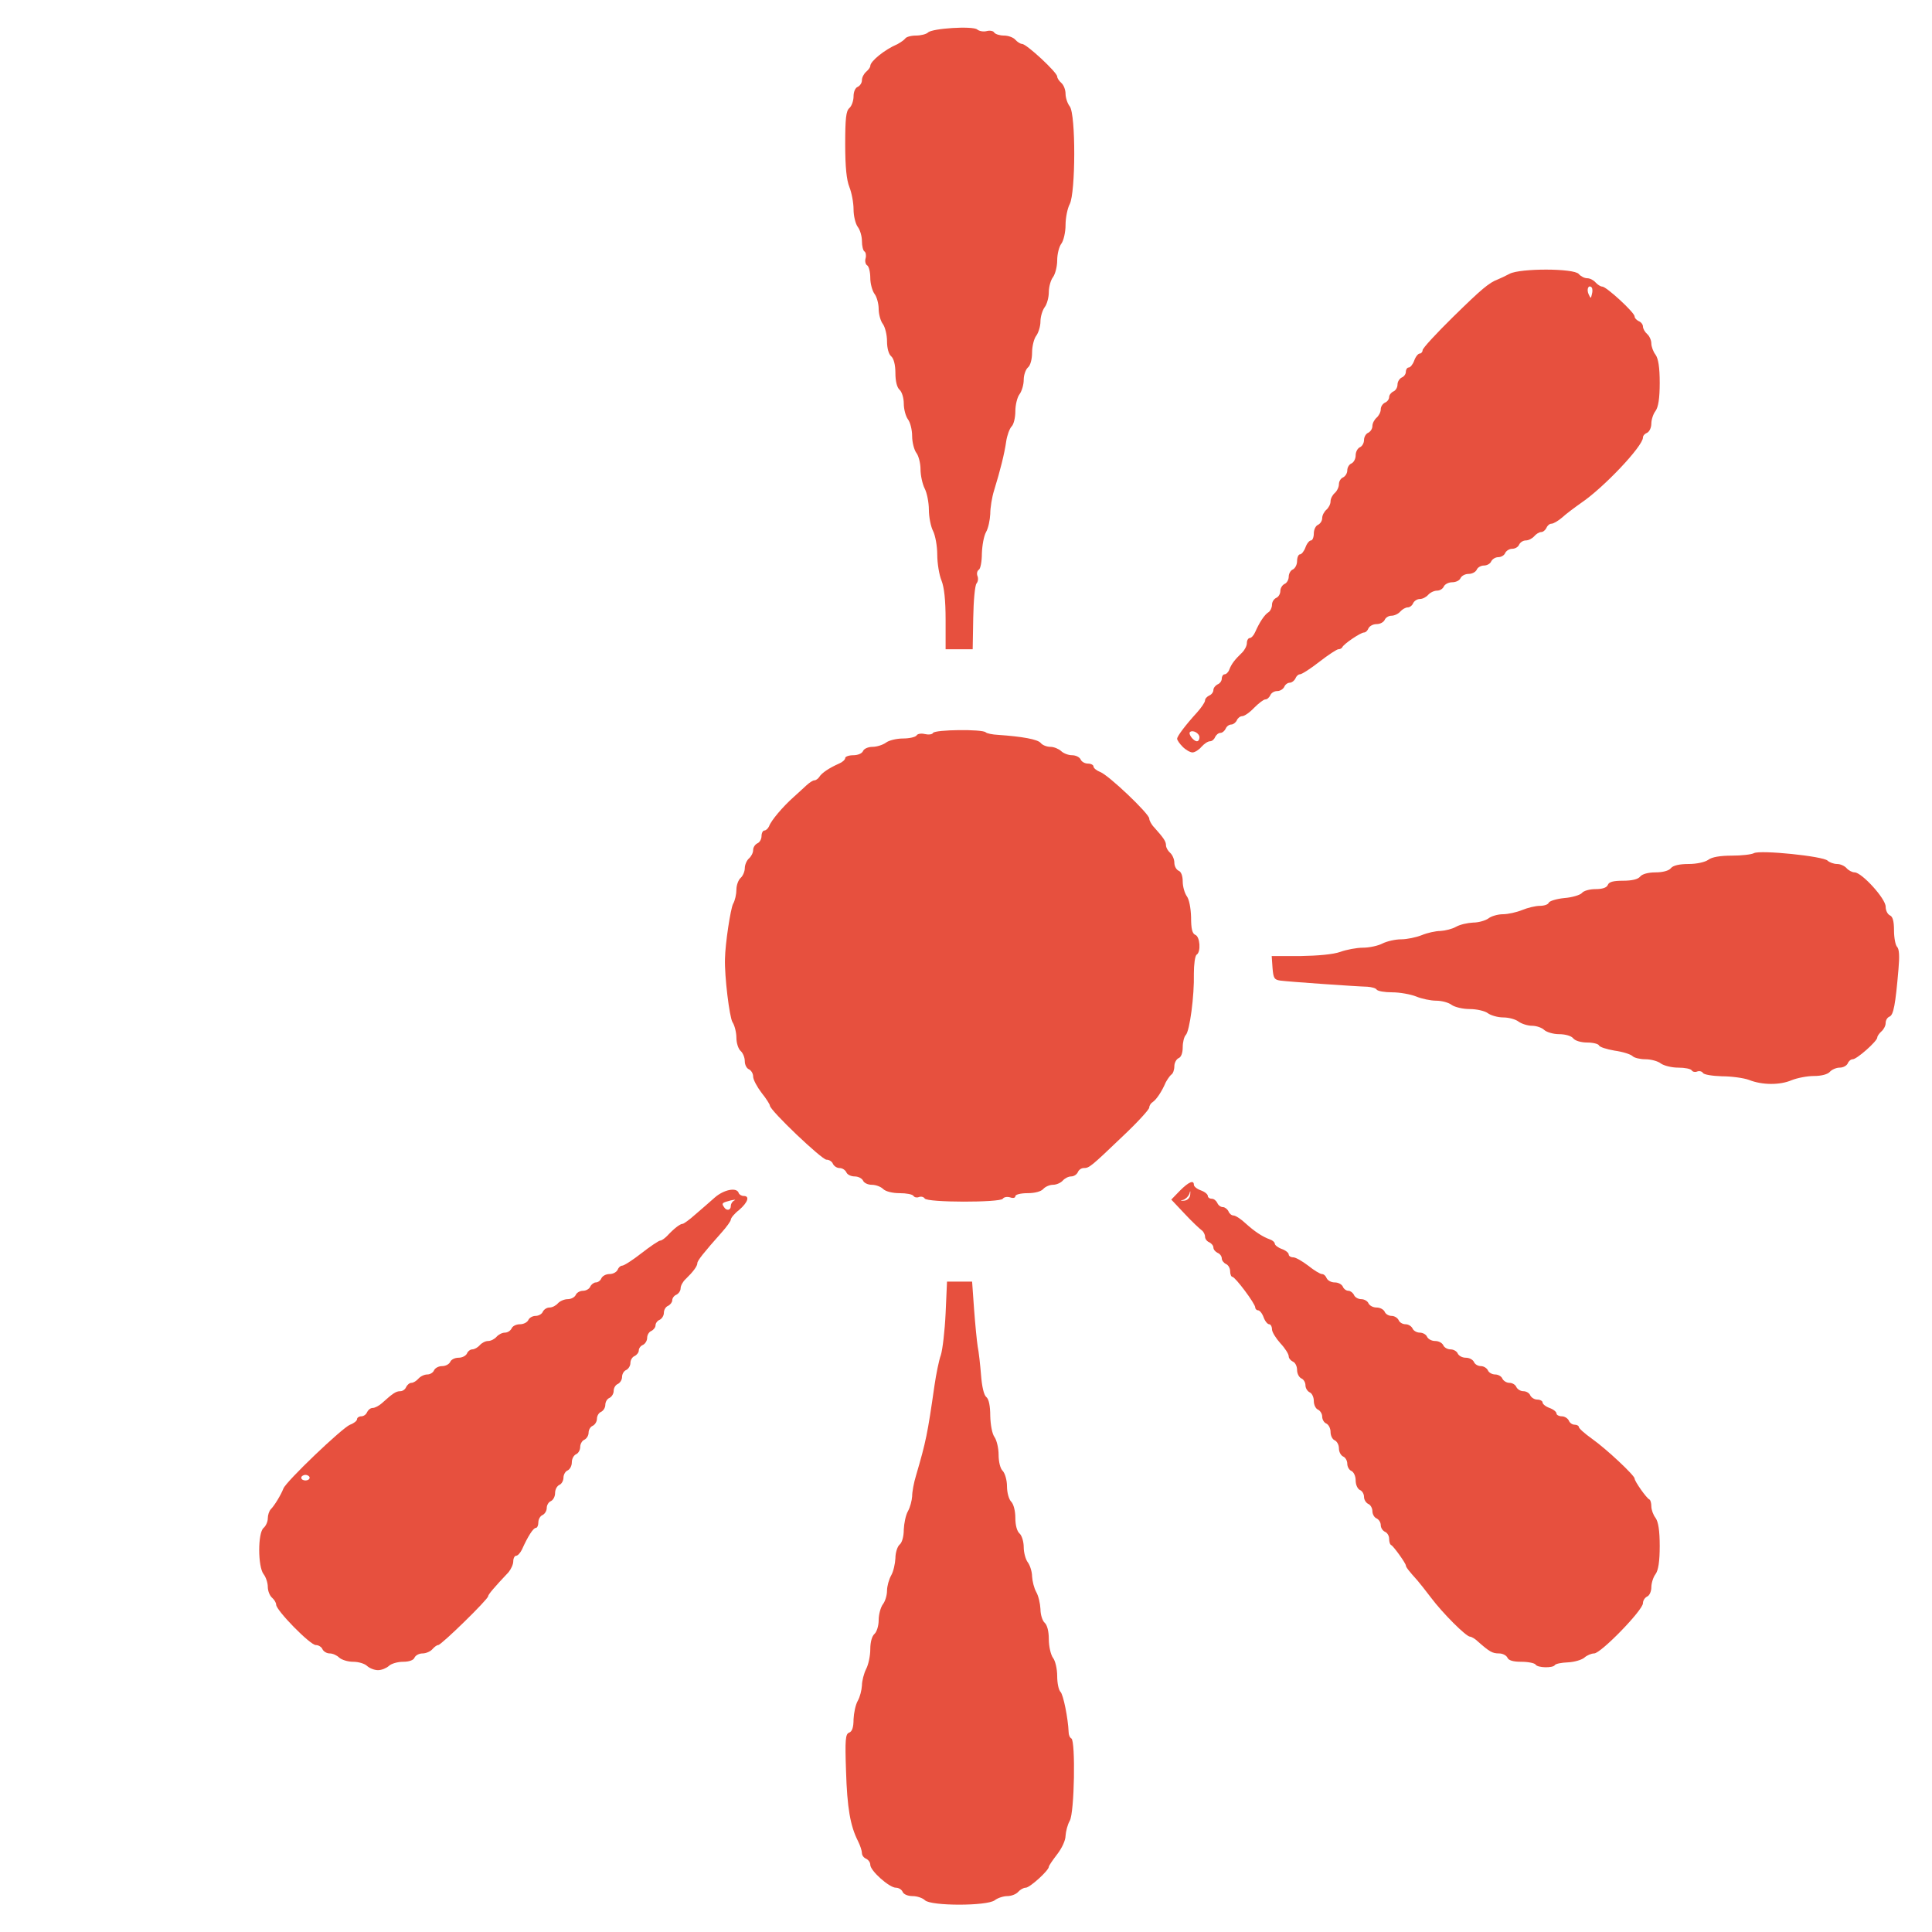
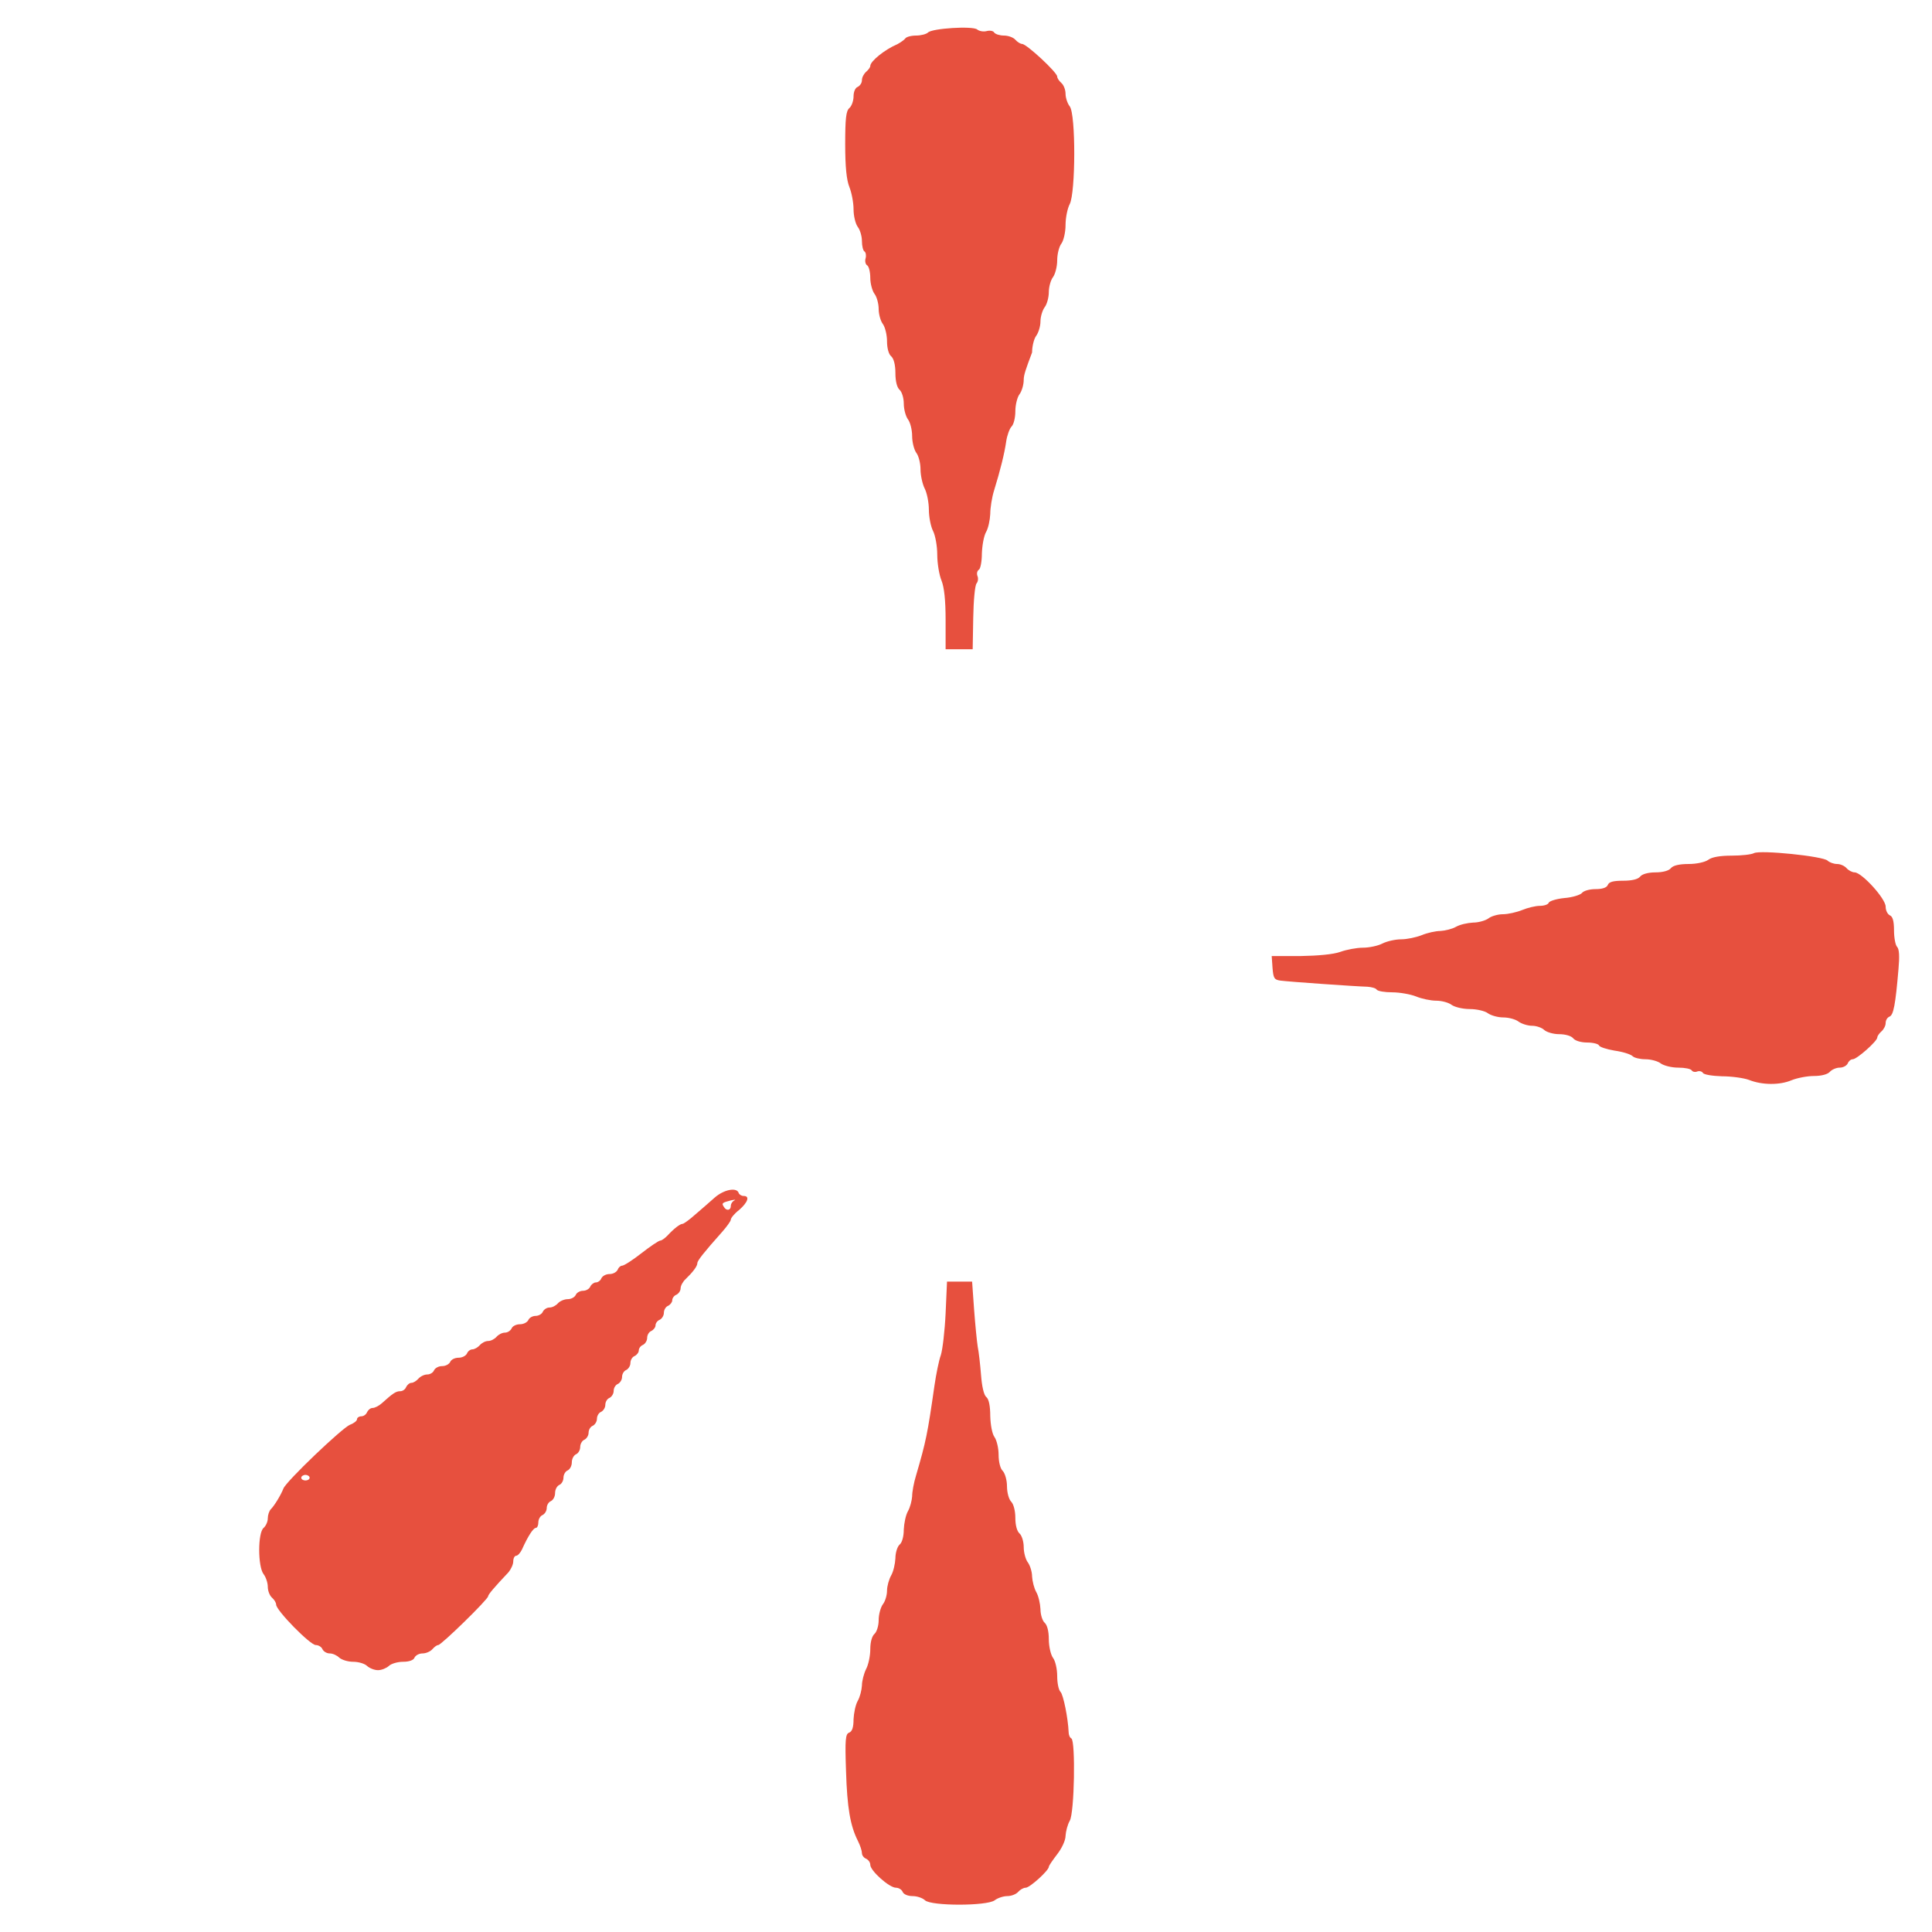
<svg xmlns="http://www.w3.org/2000/svg" width="74" height="74" viewBox="0 0 74 74" fill="none">
  <path d="M35.429 72.785C35.343 72.7 35.129 72.625 34.959 72.625C34.777 72.625 34.617 72.561 34.574 72.465C34.542 72.379 34.424 72.304 34.317 72.304C34.061 72.304 33.334 71.653 33.334 71.428C33.334 71.332 33.26 71.236 33.174 71.193C33.089 71.161 33.014 71.065 33.014 70.979C33.014 70.894 32.95 70.691 32.864 70.52C32.565 69.932 32.448 69.238 32.405 67.838C32.362 66.62 32.384 66.417 32.523 66.364C32.64 66.321 32.693 66.161 32.693 65.851C32.704 65.616 32.768 65.295 32.854 65.146C32.939 64.996 33.003 64.74 33.014 64.558C33.014 64.387 33.089 64.099 33.174 63.928C33.26 63.768 33.334 63.426 33.334 63.169C33.334 62.892 33.399 62.667 33.495 62.582C33.58 62.507 33.655 62.272 33.655 62.058C33.655 61.834 33.73 61.567 33.815 61.449C33.901 61.342 33.975 61.107 33.975 60.926C33.975 60.755 34.05 60.488 34.136 60.338C34.221 60.188 34.285 59.9 34.296 59.686C34.296 59.473 34.371 59.237 34.456 59.163C34.553 59.088 34.617 58.842 34.617 58.586C34.627 58.351 34.691 58.03 34.777 57.881C34.862 57.731 34.926 57.475 34.937 57.314C34.937 57.143 35.001 56.791 35.087 56.513C35.471 55.199 35.525 54.932 35.792 53.073C35.856 52.635 35.963 52.1 36.038 51.898C36.102 51.694 36.187 50.979 36.219 50.306L36.273 49.088H36.753H37.234L37.309 50.145C37.352 50.722 37.416 51.374 37.448 51.577C37.491 51.78 37.544 52.272 37.576 52.667C37.608 53.094 37.683 53.436 37.779 53.511C37.875 53.586 37.929 53.853 37.929 54.237C37.939 54.59 38.004 54.921 38.089 55.039C38.174 55.156 38.249 55.466 38.249 55.722C38.249 55.989 38.313 56.257 38.41 56.342C38.495 56.438 38.57 56.695 38.57 56.93C38.57 57.175 38.645 57.432 38.73 57.517C38.826 57.614 38.89 57.881 38.89 58.137C38.89 58.425 38.954 58.65 39.05 58.735C39.136 58.81 39.211 59.045 39.211 59.259C39.211 59.473 39.286 59.74 39.371 59.846C39.456 59.964 39.531 60.21 39.531 60.381C39.542 60.562 39.606 60.829 39.691 60.979C39.777 61.129 39.841 61.417 39.852 61.631C39.852 61.844 39.927 62.08 40.012 62.154C40.108 62.24 40.172 62.475 40.172 62.785C40.172 63.062 40.247 63.383 40.333 63.501C40.418 63.607 40.493 63.917 40.493 64.195C40.493 64.462 40.546 64.729 40.621 64.804C40.728 64.911 40.91 65.819 40.931 66.343C40.931 66.449 40.974 66.556 41.038 66.588C41.198 66.695 41.155 69.43 40.974 69.74C40.888 69.89 40.824 70.146 40.813 70.317C40.813 70.488 40.675 70.787 40.493 71.022C40.322 71.246 40.172 71.46 40.172 71.503C40.172 71.642 39.446 72.304 39.286 72.304C39.2 72.304 39.072 72.379 38.997 72.465C38.922 72.55 38.741 72.625 38.58 72.625C38.431 72.625 38.206 72.7 38.1 72.785C37.8 73.009 35.664 73.009 35.429 72.785Z" fill="#E7503E" />
  <path d="M14.06 63.81C13.975 63.725 13.74 63.65 13.526 63.65C13.323 63.65 13.088 63.575 12.992 63.49C12.906 63.404 12.746 63.33 12.629 63.33C12.511 63.33 12.394 63.255 12.351 63.169C12.319 63.084 12.201 63.009 12.094 63.009C11.881 63.009 10.577 61.684 10.577 61.46C10.577 61.385 10.502 61.267 10.417 61.193C10.332 61.118 10.257 60.936 10.257 60.776C10.257 60.627 10.182 60.402 10.097 60.295C9.872 60.007 9.872 58.703 10.097 58.522C10.182 58.447 10.257 58.287 10.257 58.158C10.257 58.03 10.31 57.87 10.374 57.806C10.513 57.667 10.759 57.261 10.855 57.015C10.951 56.748 13.109 54.686 13.409 54.569C13.558 54.515 13.676 54.419 13.676 54.355C13.676 54.301 13.751 54.248 13.836 54.248C13.932 54.248 14.028 54.173 14.06 54.088C14.103 54.002 14.188 53.928 14.274 53.928C14.36 53.928 14.52 53.842 14.627 53.746C15.043 53.372 15.161 53.286 15.332 53.286C15.428 53.286 15.524 53.212 15.556 53.126C15.599 53.041 15.684 52.966 15.759 52.966C15.834 52.966 15.951 52.891 16.026 52.806C16.101 52.72 16.251 52.645 16.368 52.645C16.475 52.645 16.593 52.571 16.625 52.485C16.667 52.4 16.795 52.325 16.934 52.325C17.073 52.325 17.201 52.25 17.244 52.165C17.276 52.079 17.415 52.004 17.565 52.004C17.704 52.004 17.843 51.93 17.885 51.844C17.917 51.759 18.013 51.684 18.088 51.684C18.174 51.684 18.302 51.609 18.377 51.524C18.451 51.438 18.59 51.363 18.697 51.363C18.804 51.363 18.943 51.288 19.018 51.203C19.093 51.118 19.231 51.043 19.338 51.043C19.445 51.043 19.552 50.968 19.595 50.883C19.627 50.797 19.766 50.722 19.915 50.722C20.054 50.722 20.193 50.648 20.236 50.562C20.268 50.477 20.396 50.402 20.514 50.402C20.631 50.402 20.759 50.327 20.791 50.242C20.834 50.156 20.941 50.081 21.048 50.081C21.155 50.081 21.294 50.006 21.368 49.921C21.443 49.836 21.614 49.761 21.742 49.761C21.881 49.761 22.009 49.686 22.052 49.6C22.084 49.515 22.212 49.44 22.33 49.44C22.447 49.44 22.576 49.365 22.608 49.28C22.65 49.194 22.747 49.12 22.821 49.12C22.907 49.12 23.003 49.045 23.035 48.959C23.078 48.874 23.206 48.799 23.345 48.799C23.484 48.799 23.612 48.724 23.655 48.639C23.687 48.553 23.762 48.479 23.826 48.479C23.9 48.479 24.232 48.265 24.573 47.998C24.915 47.731 25.236 47.517 25.289 47.517C25.343 47.517 25.46 47.431 25.556 47.335C25.813 47.058 26.048 46.876 26.144 46.876C26.187 46.876 26.411 46.716 26.625 46.523C26.838 46.342 27.18 46.043 27.373 45.872C27.725 45.562 28.217 45.466 28.292 45.69C28.313 45.754 28.398 45.808 28.484 45.808C28.73 45.808 28.644 46.053 28.313 46.342C28.131 46.481 27.992 46.652 27.992 46.716C27.992 46.769 27.832 46.993 27.64 47.207C26.956 47.976 26.71 48.286 26.71 48.382C26.71 48.5 26.539 48.724 26.262 48.991C26.155 49.088 26.069 49.248 26.069 49.344C26.069 49.44 25.994 49.547 25.909 49.59C25.823 49.622 25.749 49.718 25.749 49.803C25.749 49.878 25.674 49.974 25.588 50.017C25.503 50.049 25.428 50.167 25.428 50.284C25.428 50.391 25.353 50.509 25.268 50.551C25.183 50.583 25.108 50.679 25.108 50.765C25.108 50.84 25.033 50.936 24.947 50.979C24.862 51.011 24.787 51.128 24.787 51.246C24.787 51.353 24.712 51.47 24.627 51.513C24.541 51.545 24.467 51.641 24.467 51.727C24.467 51.801 24.392 51.898 24.306 51.94C24.221 51.972 24.146 52.09 24.146 52.207C24.146 52.314 24.071 52.432 23.986 52.474C23.9 52.507 23.826 52.624 23.826 52.742C23.826 52.848 23.751 52.966 23.665 53.009C23.58 53.041 23.505 53.158 23.505 53.276C23.505 53.383 23.43 53.5 23.345 53.543C23.259 53.575 23.185 53.692 23.185 53.81C23.185 53.917 23.11 54.034 23.024 54.077C22.939 54.109 22.864 54.227 22.864 54.344C22.864 54.451 22.789 54.569 22.704 54.611C22.618 54.643 22.544 54.761 22.544 54.878C22.544 54.985 22.469 55.103 22.383 55.145C22.298 55.178 22.223 55.306 22.223 55.423C22.223 55.541 22.148 55.669 22.063 55.701C21.977 55.744 21.902 55.872 21.902 56.011C21.902 56.15 21.828 56.278 21.742 56.321C21.657 56.353 21.582 56.481 21.582 56.599C21.582 56.716 21.507 56.844 21.422 56.876C21.336 56.919 21.261 57.047 21.261 57.186C21.261 57.325 21.187 57.453 21.101 57.496C21.016 57.528 20.941 57.646 20.941 57.763C20.941 57.87 20.866 57.987 20.781 58.03C20.695 58.062 20.62 58.191 20.62 58.308C20.62 58.425 20.578 58.522 20.524 58.522C20.428 58.522 20.225 58.831 19.99 59.355C19.926 59.483 19.83 59.59 19.766 59.59C19.712 59.59 19.659 59.686 19.659 59.804C19.659 59.921 19.573 60.103 19.477 60.221C18.932 60.797 18.697 61.075 18.697 61.139C18.697 61.257 16.902 63.009 16.785 63.009C16.731 63.009 16.635 63.084 16.56 63.169C16.486 63.255 16.315 63.33 16.186 63.33C16.048 63.33 15.919 63.404 15.877 63.49C15.845 63.586 15.674 63.65 15.439 63.65C15.225 63.65 14.979 63.725 14.894 63.81C14.797 63.896 14.616 63.971 14.477 63.971C14.338 63.971 14.156 63.896 14.06 63.81ZM11.859 56.599C11.859 56.545 11.785 56.492 11.699 56.492C11.614 56.492 11.539 56.545 11.539 56.599C11.539 56.663 11.614 56.705 11.699 56.705C11.785 56.705 11.859 56.663 11.859 56.599ZM27.992 46.192C27.992 46.107 28.056 46.011 28.131 45.978C28.195 45.946 28.142 45.946 27.992 45.978C27.661 46.064 27.629 46.085 27.725 46.224C27.822 46.395 27.992 46.363 27.992 46.192Z" fill="#E7503E" />
-   <path d="M58.816 63.757C58.784 63.703 58.538 63.65 58.271 63.65C57.951 63.65 57.78 63.597 57.737 63.49C57.694 63.404 57.555 63.33 57.416 63.33C57.16 63.33 57.053 63.266 56.615 62.881C56.508 62.774 56.359 62.688 56.305 62.688C56.156 62.688 55.258 61.791 54.81 61.193C54.607 60.926 54.371 60.627 54.286 60.53C53.987 60.199 53.848 60.028 53.848 59.964C53.848 59.879 53.378 59.227 53.292 59.184C53.239 59.163 53.207 59.056 53.207 58.938C53.207 58.821 53.132 58.703 53.047 58.671C52.961 58.629 52.886 58.522 52.886 58.415C52.886 58.308 52.812 58.201 52.726 58.158C52.641 58.126 52.566 57.998 52.566 57.881C52.566 57.763 52.491 57.635 52.406 57.603C52.32 57.56 52.245 57.443 52.245 57.336C52.245 57.218 52.171 57.101 52.085 57.069C52 57.026 51.925 56.876 51.925 56.705C51.925 56.535 51.85 56.385 51.765 56.342C51.679 56.31 51.604 56.182 51.604 56.064C51.604 55.947 51.53 55.819 51.444 55.787C51.359 55.744 51.284 55.616 51.284 55.477C51.284 55.338 51.209 55.21 51.124 55.167C51.038 55.135 50.963 54.996 50.963 54.846C50.963 54.708 50.889 54.569 50.803 54.526C50.718 54.494 50.643 54.376 50.643 54.259C50.643 54.152 50.568 54.034 50.483 53.992C50.397 53.96 50.322 53.81 50.322 53.66C50.322 53.511 50.248 53.361 50.162 53.329C50.077 53.286 50.002 53.169 50.002 53.062C50.002 52.945 49.927 52.827 49.842 52.795C49.756 52.752 49.681 52.613 49.681 52.474C49.681 52.325 49.606 52.186 49.521 52.154C49.435 52.111 49.361 52.026 49.361 51.951C49.361 51.865 49.222 51.641 49.04 51.449C48.869 51.257 48.72 51.021 48.72 50.915C48.72 50.808 48.666 50.722 48.613 50.722C48.549 50.722 48.453 50.605 48.399 50.455C48.346 50.306 48.249 50.188 48.185 50.188C48.132 50.188 48.079 50.135 48.079 50.081C48.079 49.932 47.309 48.906 47.203 48.906C47.16 48.906 47.117 48.81 47.117 48.692C47.117 48.575 47.042 48.447 46.957 48.414C46.871 48.372 46.797 48.276 46.797 48.201C46.797 48.115 46.722 48.019 46.636 47.987C46.551 47.944 46.476 47.859 46.476 47.784C46.476 47.709 46.401 47.624 46.316 47.581C46.23 47.549 46.156 47.453 46.156 47.367C46.156 47.282 46.091 47.164 46.027 47.122C45.953 47.068 45.653 46.791 45.376 46.491L44.863 45.947L45.194 45.605C45.536 45.263 45.728 45.188 45.728 45.38C45.728 45.444 45.846 45.541 45.995 45.594C46.145 45.647 46.262 45.743 46.262 45.808C46.262 45.861 46.326 45.914 46.412 45.914C46.497 45.914 46.583 45.989 46.626 46.075C46.658 46.16 46.754 46.235 46.839 46.235C46.914 46.235 47.01 46.31 47.053 46.395C47.085 46.481 47.17 46.556 47.245 46.556C47.32 46.556 47.523 46.684 47.705 46.855C48.047 47.164 48.346 47.367 48.645 47.474C48.741 47.506 48.827 47.581 48.827 47.635C48.827 47.688 48.944 47.784 49.094 47.838C49.243 47.891 49.361 47.987 49.361 48.051C49.361 48.105 49.435 48.158 49.532 48.158C49.628 48.158 49.884 48.308 50.109 48.479C50.333 48.66 50.568 48.799 50.632 48.799C50.707 48.799 50.782 48.874 50.814 48.959C50.856 49.045 50.985 49.12 51.124 49.12C51.263 49.12 51.391 49.194 51.433 49.28C51.465 49.365 51.562 49.44 51.647 49.44C51.722 49.44 51.818 49.515 51.861 49.6C51.893 49.686 52.021 49.761 52.139 49.761C52.256 49.761 52.384 49.836 52.416 49.921C52.459 50.006 52.587 50.081 52.726 50.081C52.865 50.081 52.993 50.156 53.036 50.242C53.068 50.327 53.186 50.402 53.303 50.402C53.41 50.402 53.528 50.477 53.57 50.562C53.602 50.648 53.72 50.722 53.837 50.722C53.944 50.722 54.062 50.797 54.104 50.883C54.136 50.968 54.265 51.043 54.382 51.043C54.5 51.043 54.628 51.118 54.66 51.203C54.703 51.288 54.831 51.363 54.97 51.363C55.109 51.363 55.237 51.438 55.28 51.524C55.312 51.609 55.44 51.684 55.557 51.684C55.675 51.684 55.803 51.759 55.835 51.844C55.878 51.93 56.006 52.004 56.145 52.004C56.284 52.004 56.412 52.079 56.455 52.165C56.487 52.25 56.605 52.325 56.722 52.325C56.829 52.325 56.946 52.4 56.989 52.485C57.021 52.571 57.149 52.645 57.267 52.645C57.385 52.645 57.513 52.72 57.545 52.806C57.587 52.891 57.705 52.966 57.812 52.966C57.929 52.966 58.047 53.041 58.079 53.126C58.122 53.212 58.239 53.286 58.346 53.286C58.464 53.286 58.581 53.361 58.613 53.447C58.656 53.532 58.773 53.607 58.88 53.607C58.987 53.607 59.083 53.66 59.083 53.714C59.083 53.778 59.201 53.874 59.35 53.928C59.5 53.981 59.617 54.077 59.617 54.141C59.617 54.195 59.714 54.248 59.821 54.248C59.927 54.248 60.045 54.323 60.088 54.408C60.12 54.494 60.216 54.569 60.312 54.569C60.397 54.569 60.472 54.611 60.472 54.654C60.472 54.708 60.697 54.91 60.985 55.114C61.541 55.509 62.609 56.513 62.609 56.631C62.609 56.737 63.068 57.389 63.175 57.432C63.218 57.453 63.25 57.571 63.25 57.699C63.25 57.827 63.325 58.03 63.41 58.137C63.517 58.287 63.571 58.618 63.571 59.216C63.571 59.815 63.517 60.146 63.41 60.295C63.325 60.402 63.25 60.637 63.25 60.797C63.25 60.958 63.175 61.118 63.09 61.15C63.004 61.193 62.929 61.3 62.929 61.406C62.929 61.673 61.316 63.33 61.06 63.33C60.953 63.33 60.782 63.404 60.686 63.49C60.59 63.575 60.301 63.661 60.056 63.672C59.81 63.682 59.585 63.725 59.553 63.778C59.479 63.896 58.891 63.885 58.816 63.757ZM45.589 45.754C45.6 45.594 45.589 45.594 45.557 45.722C45.525 45.818 45.418 45.925 45.322 45.957C45.194 45.989 45.194 46 45.354 45.989C45.482 45.978 45.578 45.882 45.589 45.754Z" fill="#E7503E" />
-   <path d="M35.418 45.904C35.375 45.84 35.279 45.818 35.194 45.85C35.119 45.882 35.023 45.861 34.99 45.808C34.948 45.743 34.713 45.701 34.456 45.701C34.189 45.701 33.922 45.637 33.826 45.541C33.74 45.455 33.548 45.38 33.388 45.38C33.238 45.38 33.089 45.305 33.057 45.22C33.014 45.135 32.875 45.06 32.736 45.06C32.587 45.06 32.448 44.985 32.416 44.899C32.373 44.814 32.266 44.739 32.159 44.739C32.052 44.739 31.946 44.664 31.903 44.579C31.871 44.493 31.764 44.419 31.657 44.419C31.476 44.419 29.488 42.528 29.488 42.346C29.488 42.303 29.349 42.079 29.168 41.855C28.997 41.63 28.847 41.352 28.847 41.235C28.847 41.117 28.772 41 28.687 40.957C28.601 40.925 28.527 40.786 28.527 40.647C28.527 40.498 28.452 40.327 28.366 40.252C28.281 40.177 28.206 39.953 28.206 39.75C28.206 39.557 28.142 39.28 28.056 39.151C27.939 38.959 27.747 37.389 27.768 36.726C27.779 36.128 27.982 34.814 28.078 34.621C28.153 34.493 28.206 34.247 28.206 34.076C28.206 33.906 28.281 33.703 28.366 33.628C28.452 33.553 28.527 33.382 28.527 33.254C28.527 33.126 28.601 32.955 28.687 32.88C28.772 32.805 28.847 32.666 28.847 32.559C28.847 32.452 28.922 32.346 29.007 32.303C29.093 32.271 29.168 32.143 29.168 32.025C29.168 31.907 29.221 31.811 29.274 31.811C29.339 31.811 29.413 31.737 29.456 31.651C29.531 31.427 30.001 30.882 30.386 30.54C30.557 30.39 30.781 30.177 30.888 30.081C31.005 29.974 31.134 29.888 31.198 29.888C31.251 29.888 31.337 29.824 31.379 29.76C31.476 29.6 31.775 29.407 32.138 29.247C32.266 29.194 32.373 29.098 32.373 29.034C32.373 28.98 32.512 28.927 32.683 28.927C32.854 28.927 33.014 28.863 33.057 28.766C33.089 28.681 33.249 28.606 33.42 28.606C33.58 28.606 33.815 28.531 33.933 28.446C34.04 28.36 34.339 28.286 34.584 28.286C34.83 28.286 35.065 28.232 35.108 28.168C35.14 28.104 35.29 28.083 35.418 28.115C35.557 28.147 35.706 28.136 35.738 28.072C35.813 27.944 37.64 27.922 37.758 28.051C37.8 28.093 38.014 28.136 38.228 28.147C39.157 28.211 39.745 28.318 39.862 28.457C39.927 28.542 40.098 28.606 40.236 28.606C40.365 28.606 40.546 28.681 40.642 28.766C40.728 28.852 40.92 28.927 41.059 28.927C41.209 28.927 41.348 29.001 41.39 29.087C41.422 29.172 41.551 29.247 41.668 29.247C41.786 29.247 41.882 29.301 41.882 29.354C41.882 29.418 41.999 29.514 42.138 29.568C42.459 29.685 44.019 31.17 44.019 31.352C44.019 31.427 44.104 31.587 44.211 31.694C44.574 32.1 44.66 32.228 44.66 32.378C44.66 32.463 44.734 32.591 44.82 32.666C44.905 32.741 44.98 32.912 44.98 33.04C44.98 33.179 45.055 33.307 45.141 33.35C45.237 33.382 45.301 33.542 45.301 33.767C45.301 33.959 45.376 34.215 45.461 34.333C45.547 34.45 45.611 34.782 45.621 35.134C45.621 35.572 45.664 35.754 45.782 35.807C45.963 35.871 46.006 36.459 45.835 36.566C45.771 36.608 45.728 36.94 45.728 37.292C45.749 38.136 45.568 39.493 45.418 39.643C45.354 39.707 45.301 39.921 45.301 40.113C45.301 40.337 45.237 40.498 45.141 40.53C45.055 40.572 44.98 40.711 44.98 40.84C44.98 40.978 44.927 41.128 44.863 41.16C44.809 41.203 44.713 41.342 44.649 41.459C44.499 41.812 44.296 42.111 44.157 42.207C44.083 42.25 44.019 42.346 44.019 42.421C44.019 42.495 43.57 42.987 43.014 43.511C41.775 44.696 41.721 44.739 41.508 44.739C41.412 44.739 41.316 44.814 41.283 44.899C41.241 44.985 41.134 45.06 41.027 45.06C40.92 45.06 40.781 45.135 40.706 45.22C40.632 45.305 40.461 45.38 40.333 45.38C40.204 45.38 40.033 45.455 39.959 45.541C39.873 45.637 39.638 45.701 39.36 45.701C39.093 45.701 38.89 45.754 38.89 45.818C38.89 45.882 38.805 45.904 38.687 45.861C38.57 45.829 38.452 45.85 38.41 45.914C38.313 46.064 35.503 46.064 35.418 45.904Z" fill="#E7503E" />
  <path d="M66.99 41.363C66.787 41.288 66.316 41.224 65.953 41.224C65.59 41.213 65.259 41.16 65.227 41.096C65.184 41.032 65.088 41.01 65.002 41.042C64.927 41.075 64.831 41.053 64.799 41C64.757 40.936 64.532 40.893 64.276 40.893C64.03 40.893 63.731 40.818 63.613 40.733C63.507 40.647 63.239 40.572 63.026 40.572C62.823 40.572 62.598 40.519 62.534 40.455C62.459 40.38 62.15 40.284 61.84 40.241C61.53 40.188 61.263 40.102 61.242 40.038C61.22 39.985 61.017 39.931 60.793 39.931C60.568 39.931 60.333 39.867 60.258 39.771C60.184 39.675 59.949 39.611 59.714 39.611C59.5 39.611 59.243 39.536 59.147 39.45C59.062 39.365 58.848 39.29 58.688 39.29C58.517 39.29 58.282 39.215 58.164 39.13C58.058 39.044 57.791 38.97 57.577 38.97C57.374 38.97 57.107 38.895 56.989 38.809C56.882 38.724 56.562 38.649 56.295 38.649C56.028 38.649 55.718 38.574 55.6 38.489C55.493 38.404 55.226 38.329 55.013 38.329C54.799 38.329 54.446 38.254 54.243 38.168C54.03 38.083 53.613 38.008 53.325 38.008C53.036 38.008 52.769 37.965 52.726 37.901C52.694 37.848 52.534 37.805 52.374 37.794C51.957 37.784 49.35 37.602 49.04 37.559C48.805 37.527 48.773 37.463 48.741 37.079L48.709 36.619H49.809C50.483 36.608 51.07 36.555 51.337 36.459C51.572 36.373 51.968 36.299 52.203 36.299C52.448 36.299 52.79 36.224 52.951 36.138C53.121 36.053 53.442 35.978 53.666 35.978C53.891 35.978 54.243 35.903 54.457 35.818C54.66 35.732 54.991 35.658 55.173 35.658C55.355 35.647 55.622 35.583 55.771 35.497C55.921 35.412 56.209 35.348 56.423 35.337C56.626 35.337 56.893 35.262 57.011 35.177C57.117 35.091 57.374 35.017 57.566 35.017C57.758 35.017 58.09 34.942 58.303 34.856C58.506 34.771 58.816 34.696 58.976 34.696C59.147 34.696 59.297 34.643 59.318 34.579C59.34 34.514 59.607 34.429 59.917 34.397C60.216 34.376 60.526 34.279 60.59 34.205C60.654 34.119 60.889 34.055 61.113 34.055C61.37 34.055 61.541 34.002 61.583 33.895C61.626 33.777 61.797 33.734 62.16 33.734C62.502 33.734 62.737 33.681 62.823 33.574C62.898 33.478 63.133 33.414 63.41 33.414C63.688 33.414 63.923 33.35 63.998 33.254C64.084 33.147 64.329 33.093 64.682 33.093C64.992 33.093 65.312 33.019 65.43 32.933C65.569 32.826 65.889 32.773 66.327 32.773C66.701 32.773 67.086 32.73 67.182 32.677C67.428 32.549 69.832 32.794 70.002 32.965C70.067 33.029 70.237 33.093 70.366 33.093C70.494 33.093 70.654 33.168 70.729 33.254C70.804 33.339 70.943 33.414 71.039 33.414C71.317 33.425 72.225 34.418 72.225 34.728C72.225 34.878 72.3 35.017 72.385 35.059C72.492 35.102 72.545 35.273 72.545 35.636C72.545 35.914 72.599 36.203 72.663 36.267C72.748 36.352 72.759 36.641 72.716 37.121C72.599 38.5 72.524 38.874 72.374 38.938C72.289 38.97 72.225 39.077 72.225 39.183C72.225 39.29 72.15 39.429 72.064 39.504C71.979 39.579 71.904 39.686 71.904 39.739C71.904 39.878 71.124 40.572 70.964 40.572C70.889 40.572 70.804 40.647 70.772 40.733C70.729 40.818 70.601 40.893 70.462 40.893C70.334 40.893 70.163 40.968 70.088 41.053C70.002 41.149 69.767 41.213 69.479 41.213C69.222 41.213 68.838 41.288 68.624 41.374C68.175 41.566 67.502 41.566 66.99 41.363Z" fill="#E7503E" />
-   <path d="M45.301 28.606C45.183 28.489 45.087 28.35 45.087 28.296C45.087 28.2 45.397 27.783 45.856 27.281C46.017 27.1 46.155 26.897 46.155 26.832C46.155 26.758 46.23 26.683 46.316 26.64C46.401 26.608 46.476 26.512 46.476 26.427C46.476 26.352 46.551 26.256 46.636 26.213C46.722 26.181 46.797 26.085 46.797 25.988C46.797 25.903 46.85 25.828 46.903 25.828C46.967 25.828 47.053 25.743 47.085 25.647C47.17 25.422 47.309 25.251 47.576 24.995C47.673 24.899 47.758 24.738 47.758 24.632C47.758 24.525 47.812 24.439 47.865 24.439C47.929 24.439 48.025 24.332 48.079 24.204C48.239 23.841 48.431 23.542 48.591 23.446C48.656 23.403 48.72 23.275 48.72 23.168C48.72 23.05 48.794 22.944 48.88 22.901C48.965 22.869 49.04 22.751 49.04 22.634C49.04 22.527 49.115 22.409 49.2 22.367C49.286 22.334 49.361 22.206 49.361 22.089C49.361 21.971 49.435 21.843 49.521 21.811C49.606 21.768 49.681 21.629 49.681 21.491C49.681 21.352 49.735 21.234 49.788 21.234C49.852 21.234 49.948 21.116 50.002 20.967C50.055 20.817 50.151 20.7 50.215 20.7C50.269 20.7 50.322 20.582 50.322 20.433C50.322 20.283 50.397 20.134 50.483 20.102C50.568 20.059 50.643 19.952 50.643 19.845C50.643 19.738 50.718 19.599 50.803 19.525C50.889 19.45 50.963 19.311 50.963 19.204C50.963 19.097 51.038 18.958 51.124 18.884C51.209 18.809 51.284 18.659 51.284 18.542C51.284 18.435 51.359 18.317 51.444 18.285C51.53 18.242 51.604 18.125 51.604 18.018C51.604 17.901 51.679 17.783 51.765 17.751C51.85 17.708 51.925 17.58 51.925 17.441C51.925 17.302 52 17.174 52.085 17.131C52.171 17.099 52.245 16.971 52.245 16.854C52.245 16.736 52.32 16.608 52.406 16.576C52.491 16.533 52.566 16.426 52.566 16.319C52.566 16.212 52.641 16.074 52.726 15.999C52.812 15.924 52.886 15.785 52.886 15.678C52.886 15.571 52.961 15.465 53.047 15.422C53.132 15.39 53.207 15.294 53.207 15.208C53.207 15.133 53.282 15.037 53.367 14.995C53.453 14.962 53.528 14.845 53.528 14.727C53.528 14.621 53.602 14.503 53.688 14.46C53.773 14.428 53.848 14.332 53.848 14.236C53.848 14.15 53.901 14.076 53.955 14.076C54.019 14.076 54.115 13.958 54.169 13.809C54.222 13.659 54.318 13.541 54.382 13.541C54.436 13.541 54.489 13.477 54.489 13.413C54.489 13.338 55.013 12.772 55.643 12.152C56.743 11.073 57.032 10.828 57.374 10.7C57.459 10.667 57.662 10.571 57.822 10.486C58.228 10.272 60.291 10.272 60.472 10.496C60.547 10.582 60.686 10.657 60.793 10.657C60.9 10.657 61.038 10.732 61.113 10.817C61.188 10.902 61.306 10.977 61.37 10.977C61.53 10.977 62.609 11.971 62.609 12.12C62.609 12.185 62.684 12.259 62.769 12.302C62.855 12.334 62.929 12.43 62.929 12.505C62.929 12.591 63.004 12.719 63.09 12.794C63.175 12.868 63.25 13.029 63.25 13.157C63.25 13.274 63.325 13.477 63.41 13.584C63.517 13.734 63.571 14.065 63.571 14.663C63.571 15.262 63.517 15.593 63.41 15.742C63.325 15.849 63.25 16.074 63.25 16.223C63.25 16.383 63.175 16.533 63.09 16.576C63.004 16.608 62.929 16.683 62.929 16.757C62.929 17.089 61.423 18.68 60.568 19.258C60.312 19.439 59.981 19.685 59.831 19.824C59.682 19.952 59.5 20.059 59.425 20.059C59.35 20.059 59.265 20.134 59.233 20.219C59.19 20.305 59.105 20.379 59.03 20.379C58.955 20.379 58.837 20.454 58.763 20.54C58.688 20.625 58.549 20.7 58.442 20.7C58.335 20.7 58.228 20.775 58.186 20.86C58.154 20.946 58.036 21.02 57.919 21.02C57.812 21.02 57.694 21.095 57.652 21.181C57.62 21.266 57.502 21.341 57.385 21.341C57.278 21.341 57.16 21.416 57.117 21.501C57.085 21.587 56.957 21.661 56.84 21.661C56.722 21.661 56.594 21.736 56.562 21.822C56.519 21.907 56.391 21.982 56.252 21.982C56.113 21.982 55.985 22.057 55.942 22.142C55.91 22.228 55.771 22.302 55.622 22.302C55.483 22.302 55.344 22.377 55.301 22.463C55.269 22.548 55.151 22.623 55.045 22.623C54.927 22.623 54.778 22.698 54.703 22.783C54.628 22.869 54.489 22.944 54.382 22.944C54.275 22.944 54.169 23.018 54.126 23.104C54.094 23.189 53.998 23.264 53.923 23.264C53.837 23.264 53.709 23.339 53.634 23.424C53.56 23.51 53.41 23.584 53.292 23.584C53.186 23.584 53.068 23.659 53.036 23.745C52.993 23.83 52.865 23.905 52.726 23.905C52.587 23.905 52.459 23.98 52.416 24.065C52.384 24.151 52.309 24.226 52.245 24.226C52.117 24.226 51.465 24.664 51.412 24.792C51.391 24.835 51.327 24.867 51.263 24.867C51.209 24.867 50.878 25.08 50.536 25.347C50.194 25.614 49.863 25.828 49.788 25.828C49.724 25.828 49.649 25.903 49.617 25.988C49.574 26.074 49.478 26.149 49.403 26.149C49.318 26.149 49.222 26.224 49.19 26.309C49.147 26.395 49.029 26.469 48.923 26.469C48.805 26.469 48.688 26.544 48.656 26.63C48.613 26.715 48.538 26.79 48.463 26.79C48.399 26.79 48.207 26.939 48.036 27.11C47.865 27.292 47.662 27.431 47.576 27.431C47.502 27.431 47.406 27.506 47.373 27.591C47.331 27.677 47.234 27.751 47.16 27.751C47.074 27.751 46.978 27.826 46.946 27.912C46.903 27.997 46.818 28.072 46.743 28.072C46.668 28.072 46.583 28.147 46.54 28.232C46.508 28.318 46.423 28.392 46.348 28.392C46.262 28.392 46.123 28.489 46.017 28.606C45.92 28.724 45.76 28.82 45.675 28.82C45.589 28.82 45.418 28.724 45.301 28.606ZM45.942 28.243C45.942 28.083 45.685 27.944 45.578 28.04C45.504 28.115 45.717 28.392 45.846 28.392C45.899 28.392 45.942 28.328 45.942 28.243ZM60.964 11.009C60.846 10.892 60.761 11.073 60.846 11.266C60.932 11.447 60.932 11.447 60.974 11.266C61.006 11.159 60.996 11.041 60.964 11.009Z" fill="#E7503E" />
-   <path d="M36.219 23.745C36.219 22.986 36.166 22.495 36.059 22.228C35.974 22.025 35.899 21.576 35.899 21.245C35.899 20.913 35.824 20.508 35.738 20.337C35.653 20.176 35.578 19.802 35.578 19.525C35.578 19.247 35.503 18.873 35.418 18.713C35.332 18.542 35.258 18.21 35.258 17.975C35.258 17.74 35.183 17.452 35.097 17.345C35.012 17.227 34.937 16.939 34.937 16.704C34.937 16.458 34.862 16.17 34.777 16.063C34.691 15.945 34.617 15.678 34.617 15.454C34.617 15.24 34.542 15.005 34.456 14.93C34.36 14.845 34.296 14.61 34.296 14.289C34.296 13.969 34.232 13.734 34.136 13.648C34.04 13.573 33.975 13.338 33.975 13.071C33.975 12.826 33.901 12.527 33.815 12.409C33.73 12.302 33.655 12.035 33.655 11.832C33.655 11.629 33.58 11.362 33.495 11.255C33.409 11.137 33.334 10.86 33.334 10.646C33.334 10.422 33.281 10.208 33.217 10.165C33.153 10.133 33.121 10.005 33.153 9.898C33.185 9.791 33.164 9.663 33.11 9.631C33.057 9.599 33.014 9.417 33.014 9.236C33.014 9.043 32.939 8.798 32.854 8.691C32.768 8.573 32.693 8.274 32.693 8.018C32.693 7.761 32.619 7.377 32.533 7.163C32.426 6.896 32.373 6.404 32.373 5.528C32.373 4.545 32.405 4.246 32.533 4.139C32.619 4.065 32.693 3.862 32.693 3.691C32.693 3.52 32.758 3.36 32.854 3.327C32.939 3.285 33.014 3.178 33.014 3.071C33.014 2.964 33.089 2.825 33.174 2.751C33.26 2.676 33.334 2.58 33.334 2.526C33.334 2.345 33.89 1.896 34.371 1.693C34.488 1.629 34.627 1.533 34.67 1.479C34.702 1.415 34.894 1.362 35.087 1.362C35.268 1.362 35.482 1.308 35.546 1.244C35.706 1.084 37.245 0.988 37.426 1.127C37.501 1.191 37.662 1.223 37.79 1.191C37.907 1.159 38.046 1.18 38.078 1.244C38.121 1.308 38.292 1.362 38.452 1.362C38.623 1.362 38.816 1.436 38.89 1.522C38.965 1.607 39.083 1.682 39.147 1.682C39.318 1.682 40.493 2.772 40.493 2.932C40.493 2.996 40.568 3.103 40.653 3.178C40.739 3.253 40.813 3.434 40.813 3.595C40.813 3.744 40.888 3.968 40.974 4.075C41.209 4.385 41.198 7.377 40.974 7.815C40.888 7.975 40.813 8.338 40.813 8.616C40.813 8.894 40.739 9.214 40.653 9.332C40.568 9.439 40.493 9.727 40.493 9.973C40.493 10.208 40.418 10.496 40.333 10.614C40.247 10.721 40.172 10.988 40.172 11.191C40.172 11.394 40.098 11.661 40.012 11.768C39.927 11.885 39.852 12.131 39.852 12.313C39.852 12.494 39.777 12.74 39.692 12.858C39.606 12.964 39.531 13.264 39.531 13.499C39.531 13.755 39.467 14.001 39.371 14.076C39.286 14.15 39.211 14.364 39.211 14.546C39.211 14.738 39.136 14.984 39.05 15.101C38.965 15.208 38.89 15.507 38.89 15.753C38.89 15.999 38.826 16.266 38.741 16.341C38.666 16.426 38.57 16.683 38.538 16.918C38.474 17.366 38.313 18.018 38.078 18.777C37.993 19.044 37.929 19.45 37.929 19.685C37.918 19.92 37.854 20.23 37.768 20.379C37.683 20.529 37.619 20.892 37.608 21.202C37.608 21.501 37.555 21.79 37.491 21.822C37.426 21.864 37.405 21.971 37.437 22.057C37.48 22.153 37.459 22.281 37.405 22.345C37.341 22.42 37.288 23.008 37.277 23.67L37.256 24.867H36.732H36.219V23.745Z" fill="#E7503E" />
+   <path d="M36.219 23.745C36.219 22.986 36.166 22.495 36.059 22.228C35.974 22.025 35.899 21.576 35.899 21.245C35.899 20.913 35.824 20.508 35.738 20.337C35.653 20.176 35.578 19.802 35.578 19.525C35.578 19.247 35.503 18.873 35.418 18.713C35.332 18.542 35.258 18.21 35.258 17.975C35.258 17.74 35.183 17.452 35.097 17.345C35.012 17.227 34.937 16.939 34.937 16.704C34.937 16.458 34.862 16.17 34.777 16.063C34.691 15.945 34.617 15.678 34.617 15.454C34.617 15.24 34.542 15.005 34.456 14.93C34.36 14.845 34.296 14.61 34.296 14.289C34.296 13.969 34.232 13.734 34.136 13.648C34.04 13.573 33.975 13.338 33.975 13.071C33.975 12.826 33.901 12.527 33.815 12.409C33.73 12.302 33.655 12.035 33.655 11.832C33.655 11.629 33.58 11.362 33.495 11.255C33.409 11.137 33.334 10.86 33.334 10.646C33.334 10.422 33.281 10.208 33.217 10.165C33.153 10.133 33.121 10.005 33.153 9.898C33.185 9.791 33.164 9.663 33.11 9.631C33.057 9.599 33.014 9.417 33.014 9.236C33.014 9.043 32.939 8.798 32.854 8.691C32.768 8.573 32.693 8.274 32.693 8.018C32.693 7.761 32.619 7.377 32.533 7.163C32.426 6.896 32.373 6.404 32.373 5.528C32.373 4.545 32.405 4.246 32.533 4.139C32.619 4.065 32.693 3.862 32.693 3.691C32.693 3.52 32.758 3.36 32.854 3.327C32.939 3.285 33.014 3.178 33.014 3.071C33.014 2.964 33.089 2.825 33.174 2.751C33.26 2.676 33.334 2.58 33.334 2.526C33.334 2.345 33.89 1.896 34.371 1.693C34.488 1.629 34.627 1.533 34.67 1.479C34.702 1.415 34.894 1.362 35.087 1.362C35.268 1.362 35.482 1.308 35.546 1.244C35.706 1.084 37.245 0.988 37.426 1.127C37.501 1.191 37.662 1.223 37.79 1.191C37.907 1.159 38.046 1.18 38.078 1.244C38.121 1.308 38.292 1.362 38.452 1.362C38.623 1.362 38.816 1.436 38.89 1.522C38.965 1.607 39.083 1.682 39.147 1.682C39.318 1.682 40.493 2.772 40.493 2.932C40.493 2.996 40.568 3.103 40.653 3.178C40.739 3.253 40.813 3.434 40.813 3.595C40.813 3.744 40.888 3.968 40.974 4.075C41.209 4.385 41.198 7.377 40.974 7.815C40.888 7.975 40.813 8.338 40.813 8.616C40.813 8.894 40.739 9.214 40.653 9.332C40.568 9.439 40.493 9.727 40.493 9.973C40.493 10.208 40.418 10.496 40.333 10.614C40.247 10.721 40.172 10.988 40.172 11.191C40.172 11.394 40.098 11.661 40.012 11.768C39.927 11.885 39.852 12.131 39.852 12.313C39.852 12.494 39.777 12.74 39.692 12.858C39.606 12.964 39.531 13.264 39.531 13.499C39.286 14.15 39.211 14.364 39.211 14.546C39.211 14.738 39.136 14.984 39.05 15.101C38.965 15.208 38.89 15.507 38.89 15.753C38.89 15.999 38.826 16.266 38.741 16.341C38.666 16.426 38.57 16.683 38.538 16.918C38.474 17.366 38.313 18.018 38.078 18.777C37.993 19.044 37.929 19.45 37.929 19.685C37.918 19.92 37.854 20.23 37.768 20.379C37.683 20.529 37.619 20.892 37.608 21.202C37.608 21.501 37.555 21.79 37.491 21.822C37.426 21.864 37.405 21.971 37.437 22.057C37.48 22.153 37.459 22.281 37.405 22.345C37.341 22.42 37.288 23.008 37.277 23.67L37.256 24.867H36.732H36.219V23.745Z" fill="#E7503E" />
</svg>